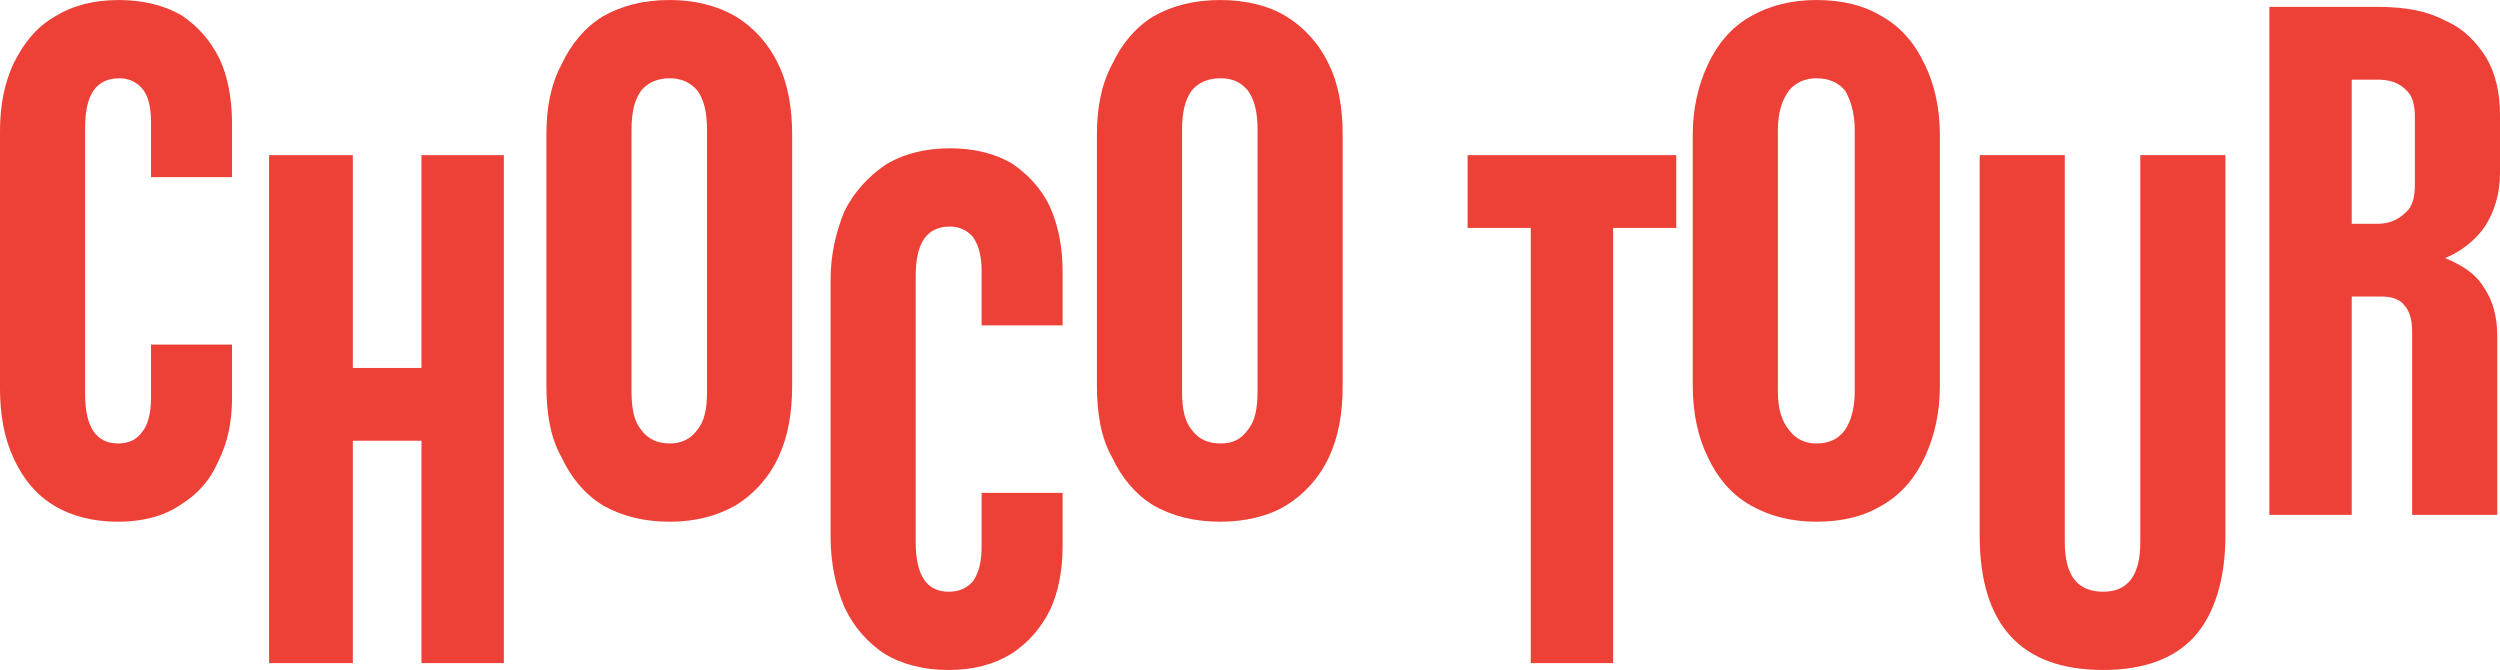
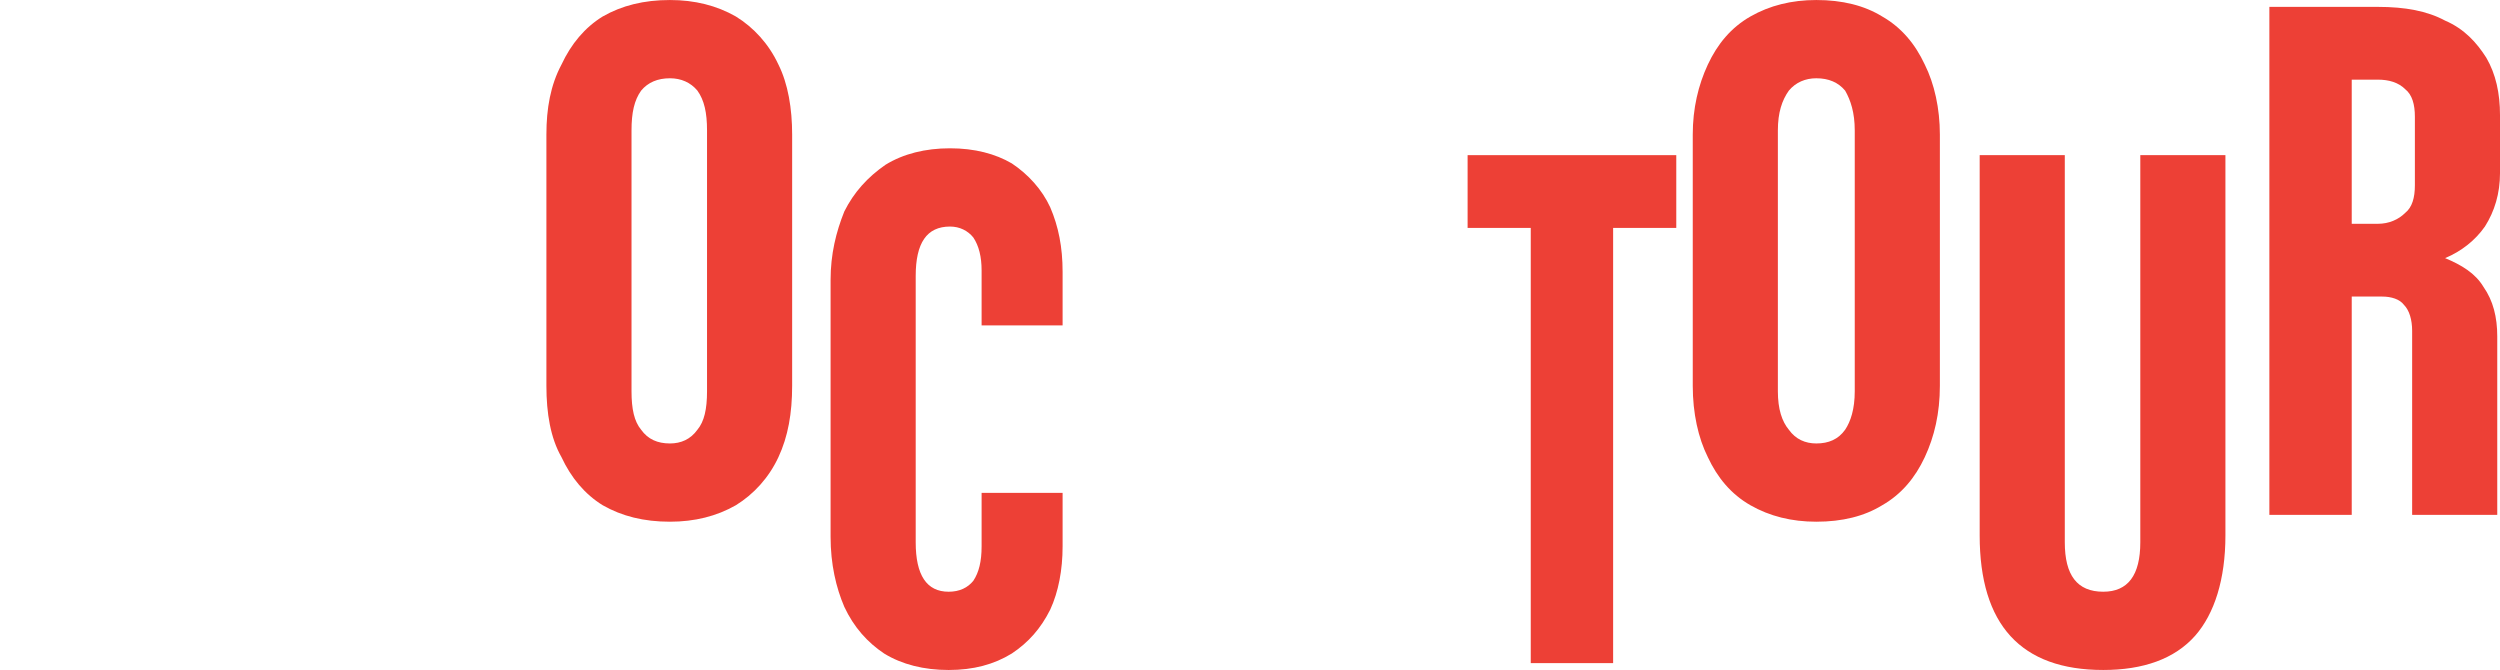
<svg xmlns="http://www.w3.org/2000/svg" xml:space="preserve" width="250px" height="67px" version="1.1" style="shape-rendering:geometricPrecision; text-rendering:geometricPrecision; image-rendering:optimizeQuality; fill-rule:evenodd; clip-rule:evenodd" viewBox="0 0 18.21 4.88">
  <defs>
    <style type="text/css"> .fil0 {fill:#ED4036;fill-rule:nonzero} </style>
  </defs>
  <g id="Capa_x0020_1">
    <g id="_2063604586960">
-       <path class="fil0" d="M0.39 3.68c-0.13,-0.08 -0.22,-0.19 -0.29,-0.34 -0.07,-0.15 -0.1,-0.32 -0.1,-0.51l0 -1.87c0,-0.19 0.03,-0.35 0.1,-0.5 0.07,-0.14 0.16,-0.26 0.3,-0.34 0.13,-0.08 0.28,-0.12 0.47,-0.12 0.17,0 0.33,0.04 0.45,0.11 0.12,0.08 0.21,0.18 0.28,0.32 0.06,0.13 0.09,0.29 0.09,0.47l0 0.39 -0.59 0 0 -0.4c0,-0.11 -0.02,-0.19 -0.06,-0.24 -0.04,-0.05 -0.1,-0.08 -0.17,-0.08 -0.17,0 -0.25,0.12 -0.25,0.36l0 1.94c0,0.12 0.02,0.21 0.06,0.27 0.04,0.06 0.1,0.09 0.18,0.09 0.08,0 0.14,-0.03 0.18,-0.09 0.04,-0.05 0.06,-0.14 0.06,-0.24l0 -0.39 0.59 0 0 0.39c0,0.17 -0.03,0.32 -0.1,0.46 -0.06,0.14 -0.15,0.24 -0.28,0.32 -0.12,0.08 -0.27,0.12 -0.45,0.12 -0.18,0 -0.34,-0.04 -0.47,-0.12z" />
-       <polygon class="fil0" points="3.67,1.13 3.67,4.83 3.07,4.83 3.07,3.21 2.57,3.21 2.57,4.83 1.96,4.83 1.96,1.13 2.57,1.13 2.57,2.68 3.07,2.68 3.07,1.13 " />
      <path class="fil0" d="M5.08 3.13c0.05,-0.06 0.07,-0.15 0.07,-0.28l0 -1.9c0,-0.13 -0.02,-0.22 -0.07,-0.29 -0.05,-0.06 -0.12,-0.09 -0.2,-0.09 -0.09,0 -0.16,0.03 -0.21,0.09 -0.05,0.07 -0.07,0.16 -0.07,0.29l0 1.9c0,0.13 0.02,0.22 0.07,0.28 0.05,0.07 0.12,0.1 0.21,0.1 0.08,0 0.15,-0.03 0.2,-0.1zm-0.69 0.55c-0.13,-0.08 -0.23,-0.2 -0.3,-0.35 -0.08,-0.14 -0.11,-0.32 -0.11,-0.52l0 -1.83c0,-0.19 0.03,-0.36 0.11,-0.51 0.07,-0.15 0.17,-0.27 0.3,-0.35 0.14,-0.08 0.3,-0.12 0.49,-0.12 0.18,0 0.34,0.04 0.48,0.12 0.13,0.08 0.24,0.2 0.31,0.35 0.07,0.14 0.1,0.32 0.1,0.51l0 1.83c0,0.2 -0.03,0.37 -0.1,0.52 -0.07,0.15 -0.18,0.27 -0.31,0.35 -0.14,0.08 -0.3,0.12 -0.48,0.12 -0.19,0 -0.35,-0.04 -0.49,-0.12z" />
      <path class="fil0" d="M6.44 4.76c-0.12,-0.08 -0.22,-0.19 -0.29,-0.34 -0.06,-0.14 -0.1,-0.31 -0.1,-0.51l0 -1.87c0,-0.19 0.04,-0.35 0.1,-0.5 0.07,-0.14 0.17,-0.25 0.3,-0.34 0.13,-0.08 0.29,-0.12 0.47,-0.12 0.18,0 0.33,0.04 0.45,0.11 0.12,0.08 0.22,0.19 0.28,0.32 0.06,0.14 0.09,0.29 0.09,0.47l0 0.39 -0.59 0 0 -0.4c0,-0.1 -0.02,-0.18 -0.06,-0.24 -0.04,-0.05 -0.1,-0.08 -0.17,-0.08 -0.17,0 -0.25,0.12 -0.25,0.36l0 1.94c0,0.12 0.02,0.21 0.06,0.27 0.04,0.06 0.1,0.09 0.18,0.09 0.08,0 0.14,-0.03 0.18,-0.08 0.04,-0.06 0.06,-0.14 0.06,-0.25l0 -0.39 0.59 0 0 0.39c0,0.17 -0.03,0.33 -0.09,0.46 -0.07,0.14 -0.16,0.24 -0.28,0.32 -0.13,0.08 -0.28,0.12 -0.46,0.12 -0.18,0 -0.34,-0.04 -0.47,-0.12z" />
-       <path class="fil0" d="M9.09 3.13c0.05,-0.06 0.07,-0.15 0.07,-0.28l0 -1.9c0,-0.13 -0.02,-0.22 -0.07,-0.29 -0.05,-0.06 -0.11,-0.09 -0.2,-0.09 -0.09,0 -0.16,0.03 -0.21,0.09 -0.05,0.07 -0.07,0.16 -0.07,0.29l0 1.9c0,0.13 0.02,0.22 0.07,0.28 0.05,0.07 0.12,0.1 0.21,0.1 0.09,0 0.15,-0.03 0.2,-0.1zm-0.69 0.55c-0.13,-0.08 -0.23,-0.2 -0.3,-0.35 -0.08,-0.14 -0.11,-0.32 -0.11,-0.52l0 -1.83c0,-0.19 0.03,-0.36 0.11,-0.51 0.07,-0.15 0.17,-0.27 0.3,-0.35 0.14,-0.08 0.3,-0.12 0.49,-0.12 0.18,0 0.35,0.04 0.48,0.12 0.13,0.08 0.24,0.2 0.31,0.35 0.07,0.14 0.1,0.32 0.1,0.51l0 1.83c0,0.2 -0.03,0.37 -0.1,0.52 -0.07,0.15 -0.18,0.27 -0.31,0.35 -0.13,0.08 -0.3,0.12 -0.48,0.12 -0.19,0 -0.35,-0.04 -0.49,-0.12z" />
      <polygon class="fil0" points="11.15,1.66 10.69,1.66 10.69,1.13 12.21,1.13 12.21,1.66 11.75,1.66 11.75,4.83 11.15,4.83 " />
      <path class="fil0" d="M13.44 3.13c0.04,-0.06 0.07,-0.15 0.07,-0.28l0 -1.9c0,-0.13 -0.03,-0.22 -0.07,-0.29 -0.05,-0.06 -0.12,-0.09 -0.21,-0.09 -0.08,0 -0.15,0.03 -0.2,0.09 -0.05,0.07 -0.08,0.16 -0.08,0.29l0 1.9c0,0.13 0.03,0.22 0.08,0.28 0.05,0.07 0.12,0.1 0.2,0.1 0.09,0 0.16,-0.03 0.21,-0.1zm-0.69 0.55c-0.14,-0.08 -0.24,-0.2 -0.31,-0.35 -0.07,-0.14 -0.11,-0.32 -0.11,-0.52l0 -1.83c0,-0.19 0.04,-0.36 0.11,-0.51 0.07,-0.15 0.17,-0.27 0.31,-0.35 0.14,-0.08 0.3,-0.12 0.48,-0.12 0.19,0 0.35,0.04 0.48,0.12 0.14,0.08 0.24,0.2 0.31,0.35 0.07,0.14 0.11,0.32 0.11,0.51l0 1.83c0,0.2 -0.04,0.37 -0.11,0.52 -0.07,0.15 -0.17,0.27 -0.31,0.35 -0.13,0.08 -0.29,0.12 -0.48,0.12 -0.18,0 -0.34,-0.04 -0.48,-0.12z" />
      <path class="fil0" d="M14.42 3.9l0 -2.77 0.62 0 0 2.82c0,0.24 0.09,0.36 0.28,0.36 0.18,0 0.27,-0.12 0.27,-0.36l0 -2.82 0.62 0 0 2.77c0,0.32 -0.08,0.57 -0.22,0.73 -0.15,0.17 -0.38,0.25 -0.67,0.25 -0.6,0 -0.9,-0.33 -0.9,-0.98z" />
      <path class="fil0" d="M17.13 0.58l0 1.05 0.19 0c0.08,0 0.15,-0.03 0.2,-0.08 0.05,-0.04 0.07,-0.11 0.07,-0.2l0 -0.5c0,-0.09 -0.02,-0.16 -0.07,-0.2 -0.05,-0.05 -0.12,-0.07 -0.2,-0.07l-0.19 0zm0.97 1.07c-0.07,0.1 -0.17,0.18 -0.29,0.23 0.12,0.05 0.22,0.11 0.28,0.21 0.07,0.1 0.1,0.22 0.1,0.36l0 1.3 -0.62 0 0 -1.34c0,-0.08 -0.02,-0.15 -0.06,-0.19 -0.03,-0.04 -0.09,-0.06 -0.16,-0.06l-0.22 0 0 1.59 -0.6 0 0 -3.7 0.79 0c0.2,0 0.36,0.03 0.49,0.1 0.14,0.06 0.23,0.16 0.3,0.27 0.07,0.12 0.1,0.26 0.1,0.42l0 0.42c0,0.15 -0.04,0.28 -0.11,0.39z" />
    </g>
  </g>
</svg>